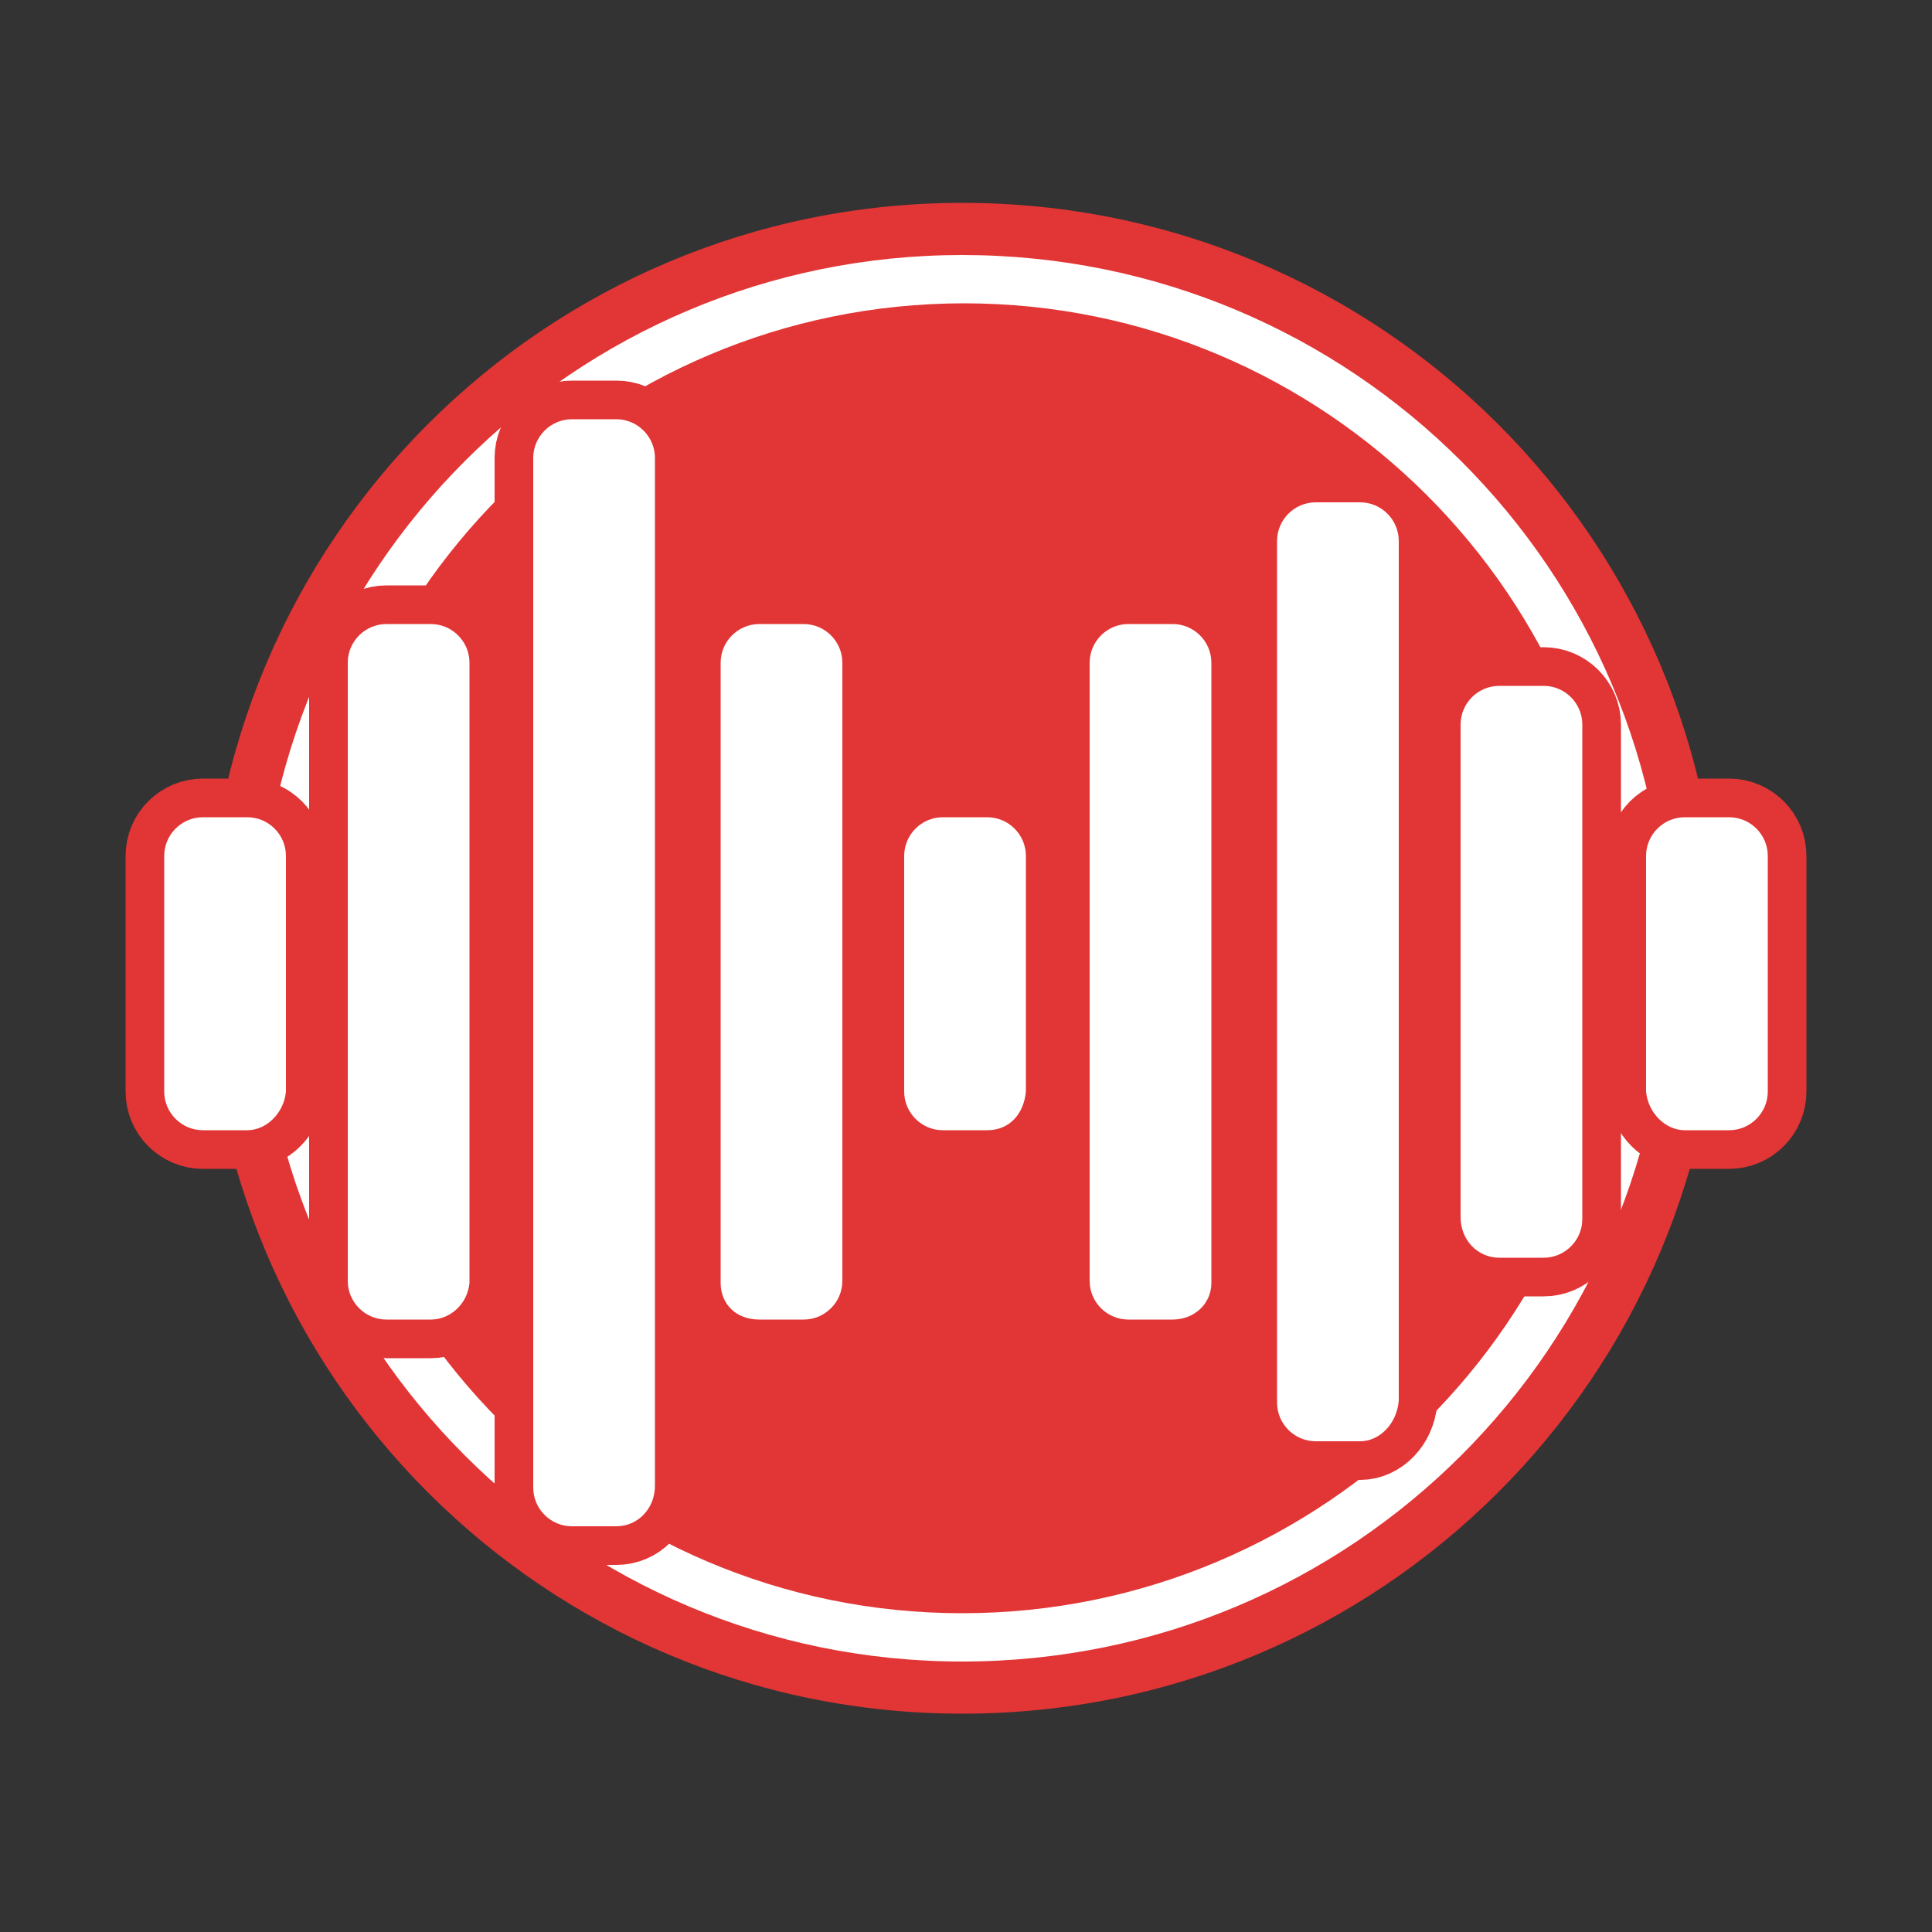
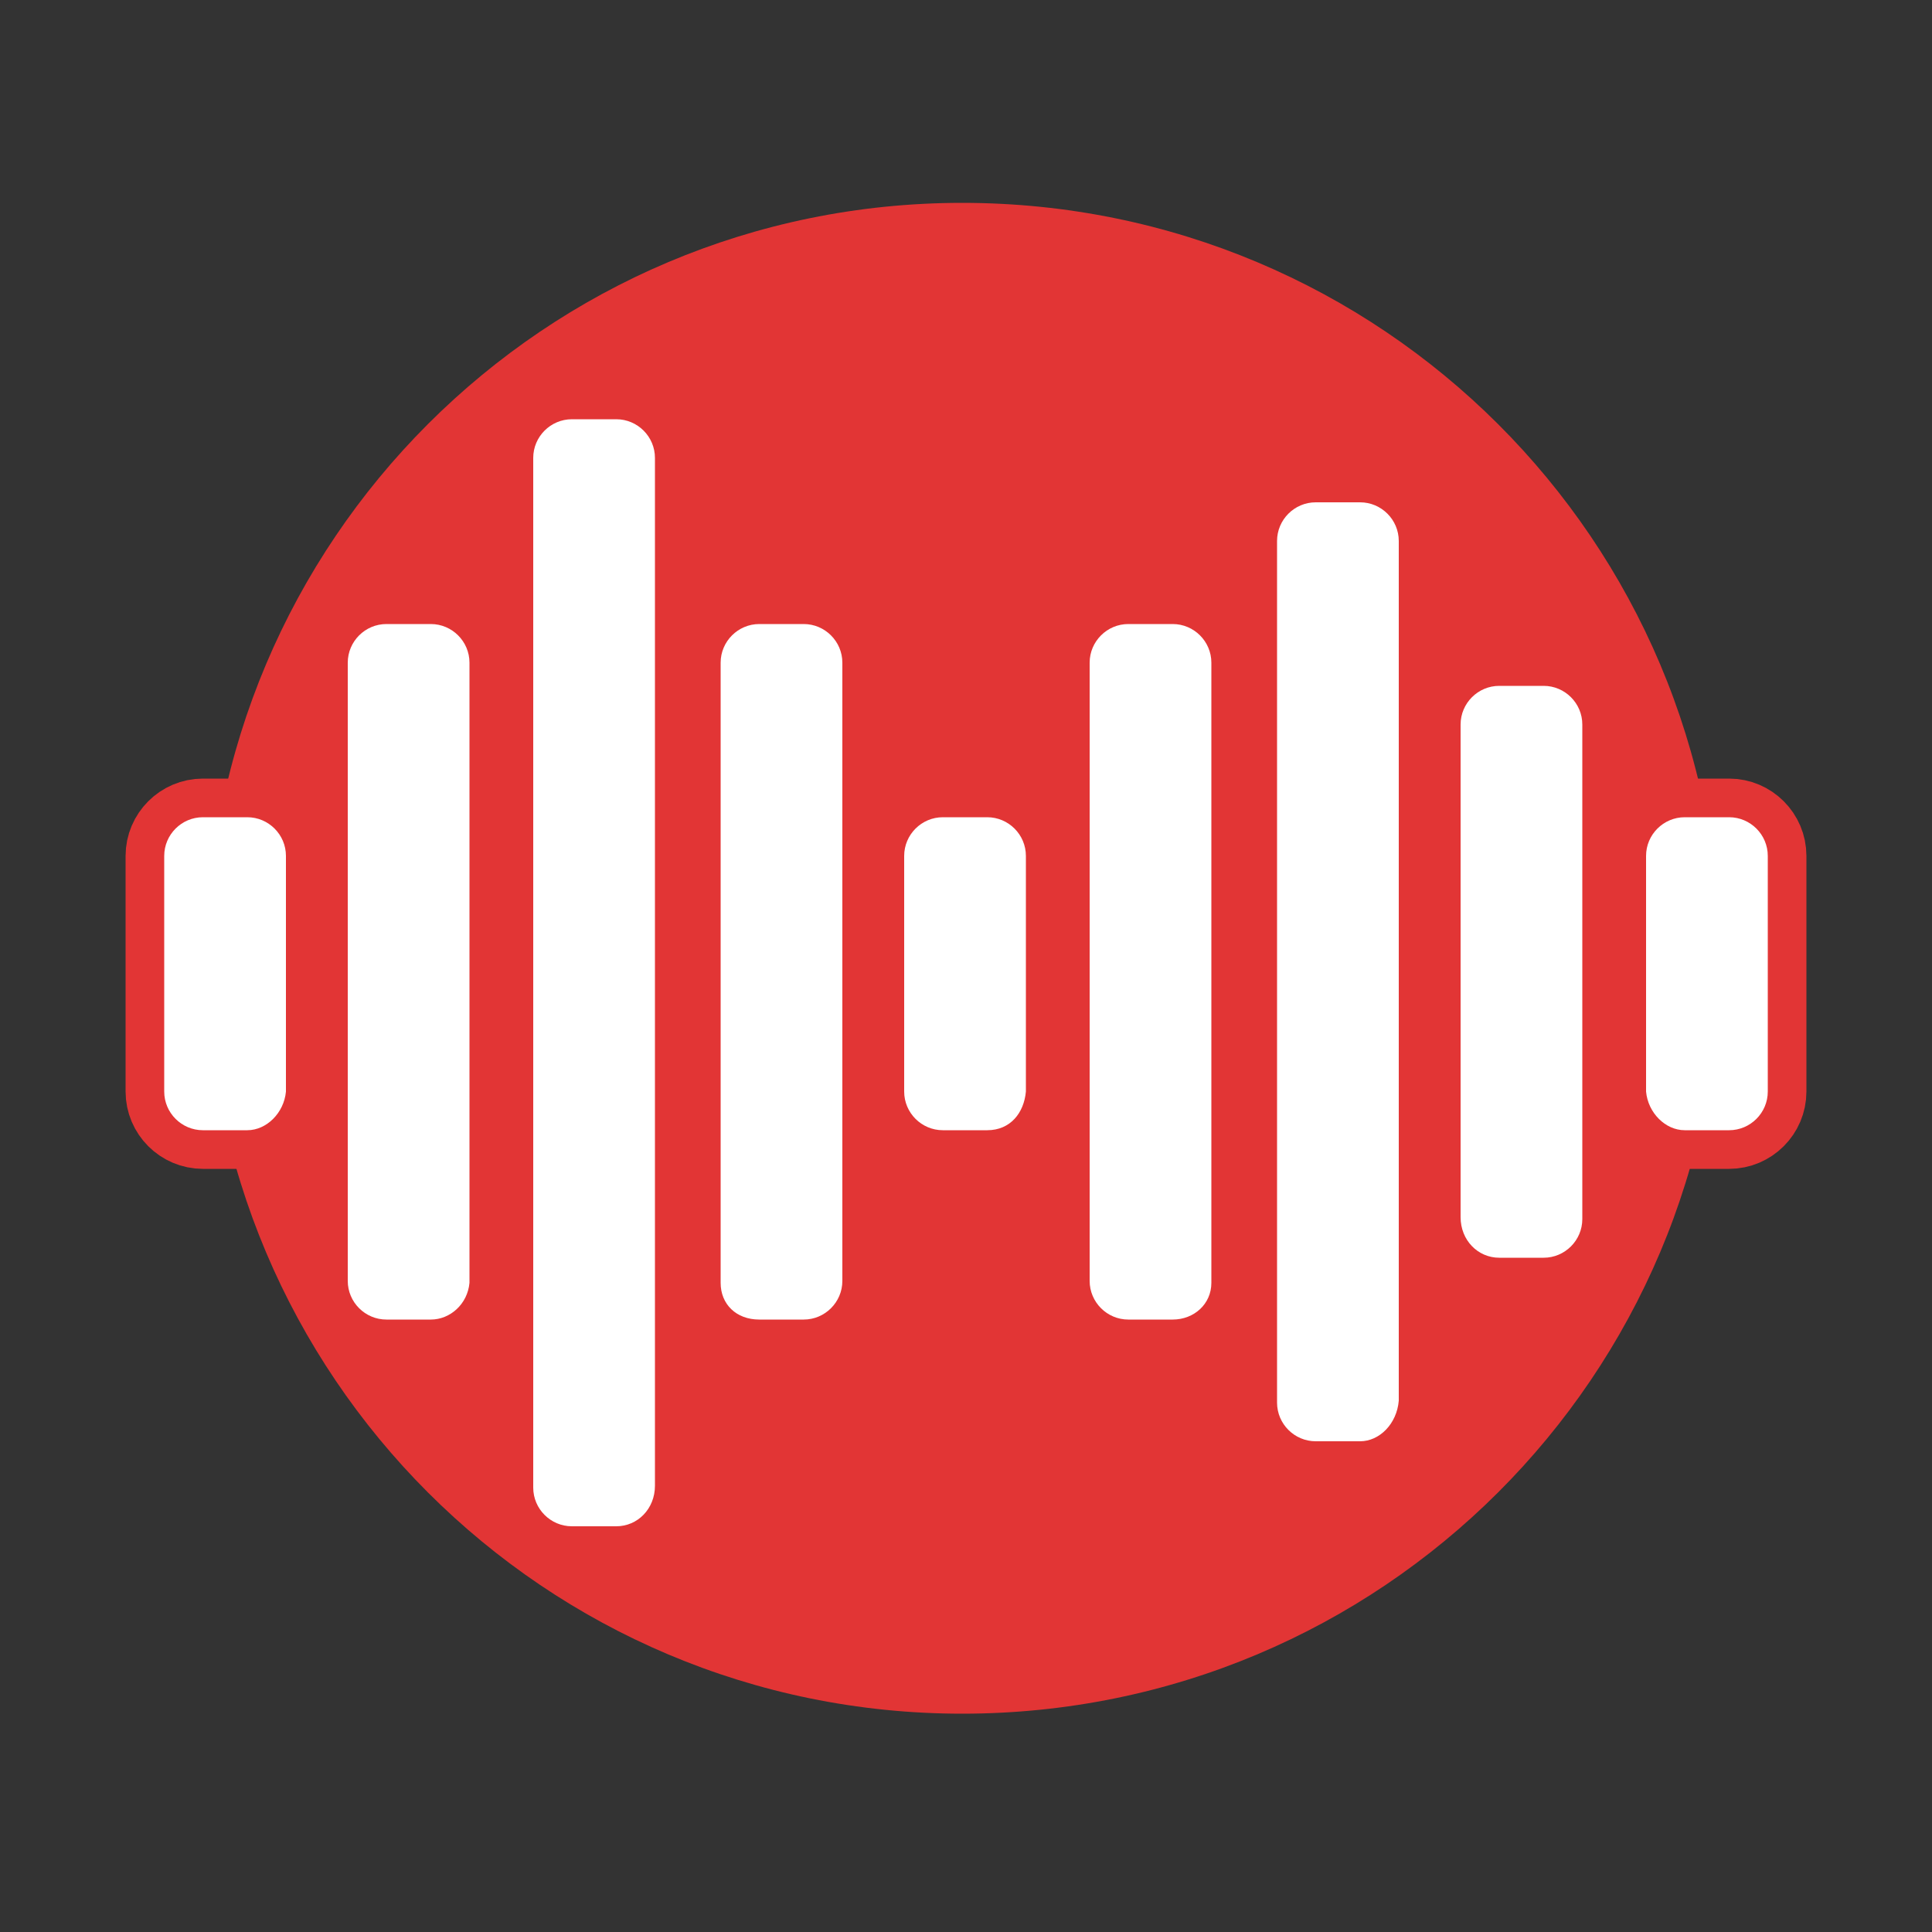
<svg xmlns="http://www.w3.org/2000/svg" version="1.1" id="Warstwa_1" x="0px" y="0px" viewBox="0 0 100 100" style="enable-background:new 0 0 100 100;" xml:space="preserve">
  <rect x="0" y="0" width="100" height="100" fill="#333333" stroke="none" />
  <style type="text/css">
	.st0{fill:#E23535;}
	.st1{fill:#FFFFFF;}
	.st2{fill:#FFFFFF;stroke:#E23535;stroke-width:4;stroke-miterlimit:10;}
</style>
  <g id="kolo">
    <g>
      <path class="st0" d="M89,49.6C89,28,71.5,10.5,49.8,10.5c-21.6,0-39.1,17.5-39.1,39.1s17.5,39.1,39.1,39.1    C71.5,88.7,89,71.2,89,49.6" />
-       <path class="st1" d="M49.8,13.2c-20.1,0-36.4,16.3-36.4,36.4S29.7,86,49.8,86C70,86,86.3,69.7,86.3,49.6S70,13.2,49.8,13.2     M49.8,83.5C31.1,83.5,16,68.3,16,49.6s15.2-33.9,33.9-33.9s33.9,15.2,33.9,33.9S68.5,83.5,49.8,83.5" />
    </g>
  </g>
  <g id="Warstwa_1_00000090281881498504319400000013194143794294360726_">
</g>
  <g>
    <g>
      <path class="st2" d="M12.8,58.5h-2.3c-1.1,0-2-0.9-2-2V44.3c0-1.1,0.9-2,2-2h2.3c1.1,0,2,0.9,2,2v12.2    C14.7,57.6,13.8,58.5,12.8,58.5z" />
      <path class="st2" d="M22.3,68.3H20c-1.1,0-2-0.9-2-2v-32c0-1.1,0.9-2,2-2h2.3c1.1,0,2,0.9,2,2v32.1C24.2,67.5,23.3,68.3,22.3,68.3    z" />
      <path class="st2" d="M31.9,79h-2.3c-1.1,0-2-0.9-2-2V23.7c0-1.1,0.9-2,2-2h2.3c1.1,0,2,0.9,2,2v53.2C33.9,78.1,33,79,31.9,79z" />
      <path class="st2" d="M39.3,68.3h2.3c1.1,0,2-0.9,2-2v-32c0-1.1-0.9-2-2-2h-2.3c-1.1,0-2,0.9-2,2v32.1    C37.3,67.5,38.1,68.3,39.3,68.3z" />
      <path class="st2" d="M51.1,58.5h-2.3c-1.1,0-2-0.9-2-2V44.3c0-1.1,0.9-2,2-2h2.3c1.1,0,2,0.9,2,2v12.2    C53,57.6,52.3,58.5,51.1,58.5z" />
      <path class="st2" d="M60.7,68.3h-2.3c-1.1,0-2-0.9-2-2v-32c0-1.1,0.9-2,2-2h2.3c1.1,0,2,0.9,2,2v32.1    C62.7,67.5,61.8,68.3,60.7,68.3z" />
      <path class="st2" d="M70.4,74.6h-2.3c-1.1,0-2-0.9-2-2V28c0-1.1,0.9-2,2-2h2.3c1.1,0,2,0.9,2,2v44.5    C72.3,73.7,71.4,74.6,70.4,74.6z" />
      <path class="st2" d="M87.2,58.5h2.3c1.1,0,2-0.9,2-2V44.3c0-1.1-0.9-2-2-2h-2.3c-1.1,0-2,0.9-2,2v12.2    C85.3,57.6,86.2,58.5,87.2,58.5z" />
      <path class="st2" d="M77.6,65.1h2.3c1.1,0,2-0.9,2-2V37.5c0-1.1-0.9-2-2-2h-2.3c-1.1,0-2,0.9-2,2V63    C75.6,64.2,76.5,65.1,77.6,65.1z" />
    </g>
    <g>
      <path class="st1" d="M12.8,58.5h-2.3c-1.1,0-2-0.9-2-2V44.3c0-1.1,0.9-2,2-2h2.3c1.1,0,2,0.9,2,2v12.2    C14.7,57.6,13.8,58.5,12.8,58.5z" />
      <path class="st1" d="M22.3,68.3H20c-1.1,0-2-0.9-2-2v-32c0-1.1,0.9-2,2-2h2.3c1.1,0,2,0.9,2,2v32.1C24.2,67.5,23.3,68.3,22.3,68.3    z" />
      <path class="st1" d="M31.9,79h-2.3c-1.1,0-2-0.9-2-2V23.7c0-1.1,0.9-2,2-2h2.3c1.1,0,2,0.9,2,2v53.2C33.9,78.1,33,79,31.9,79z" />
      <path class="st1" d="M39.3,68.3h2.3c1.1,0,2-0.9,2-2v-32c0-1.1-0.9-2-2-2h-2.3c-1.1,0-2,0.9-2,2v32.1    C37.3,67.5,38.1,68.3,39.3,68.3z" />
      <path class="st1" d="M51.1,58.5h-2.3c-1.1,0-2-0.9-2-2V44.3c0-1.1,0.9-2,2-2h2.3c1.1,0,2,0.9,2,2v12.2    C53,57.6,52.3,58.5,51.1,58.5z" />
      <path class="st1" d="M60.7,68.3h-2.3c-1.1,0-2-0.9-2-2v-32c0-1.1,0.9-2,2-2h2.3c1.1,0,2,0.9,2,2v32.1    C62.7,67.5,61.8,68.3,60.7,68.3z" />
      <path class="st1" d="M70.4,74.6h-2.3c-1.1,0-2-0.9-2-2V28c0-1.1,0.9-2,2-2h2.3c1.1,0,2,0.9,2,2v44.5    C72.3,73.7,71.4,74.6,70.4,74.6z" />
      <path class="st1" d="M87.2,58.5h2.3c1.1,0,2-0.9,2-2V44.3c0-1.1-0.9-2-2-2h-2.3c-1.1,0-2,0.9-2,2v12.2    C85.3,57.6,86.2,58.5,87.2,58.5z" />
      <path class="st1" d="M77.6,65.1h2.3c1.1,0,2-0.9,2-2V37.5c0-1.1-0.9-2-2-2h-2.3c-1.1,0-2,0.9-2,2V63    C75.6,64.2,76.5,65.1,77.6,65.1z" />
    </g>
  </g>
</svg>